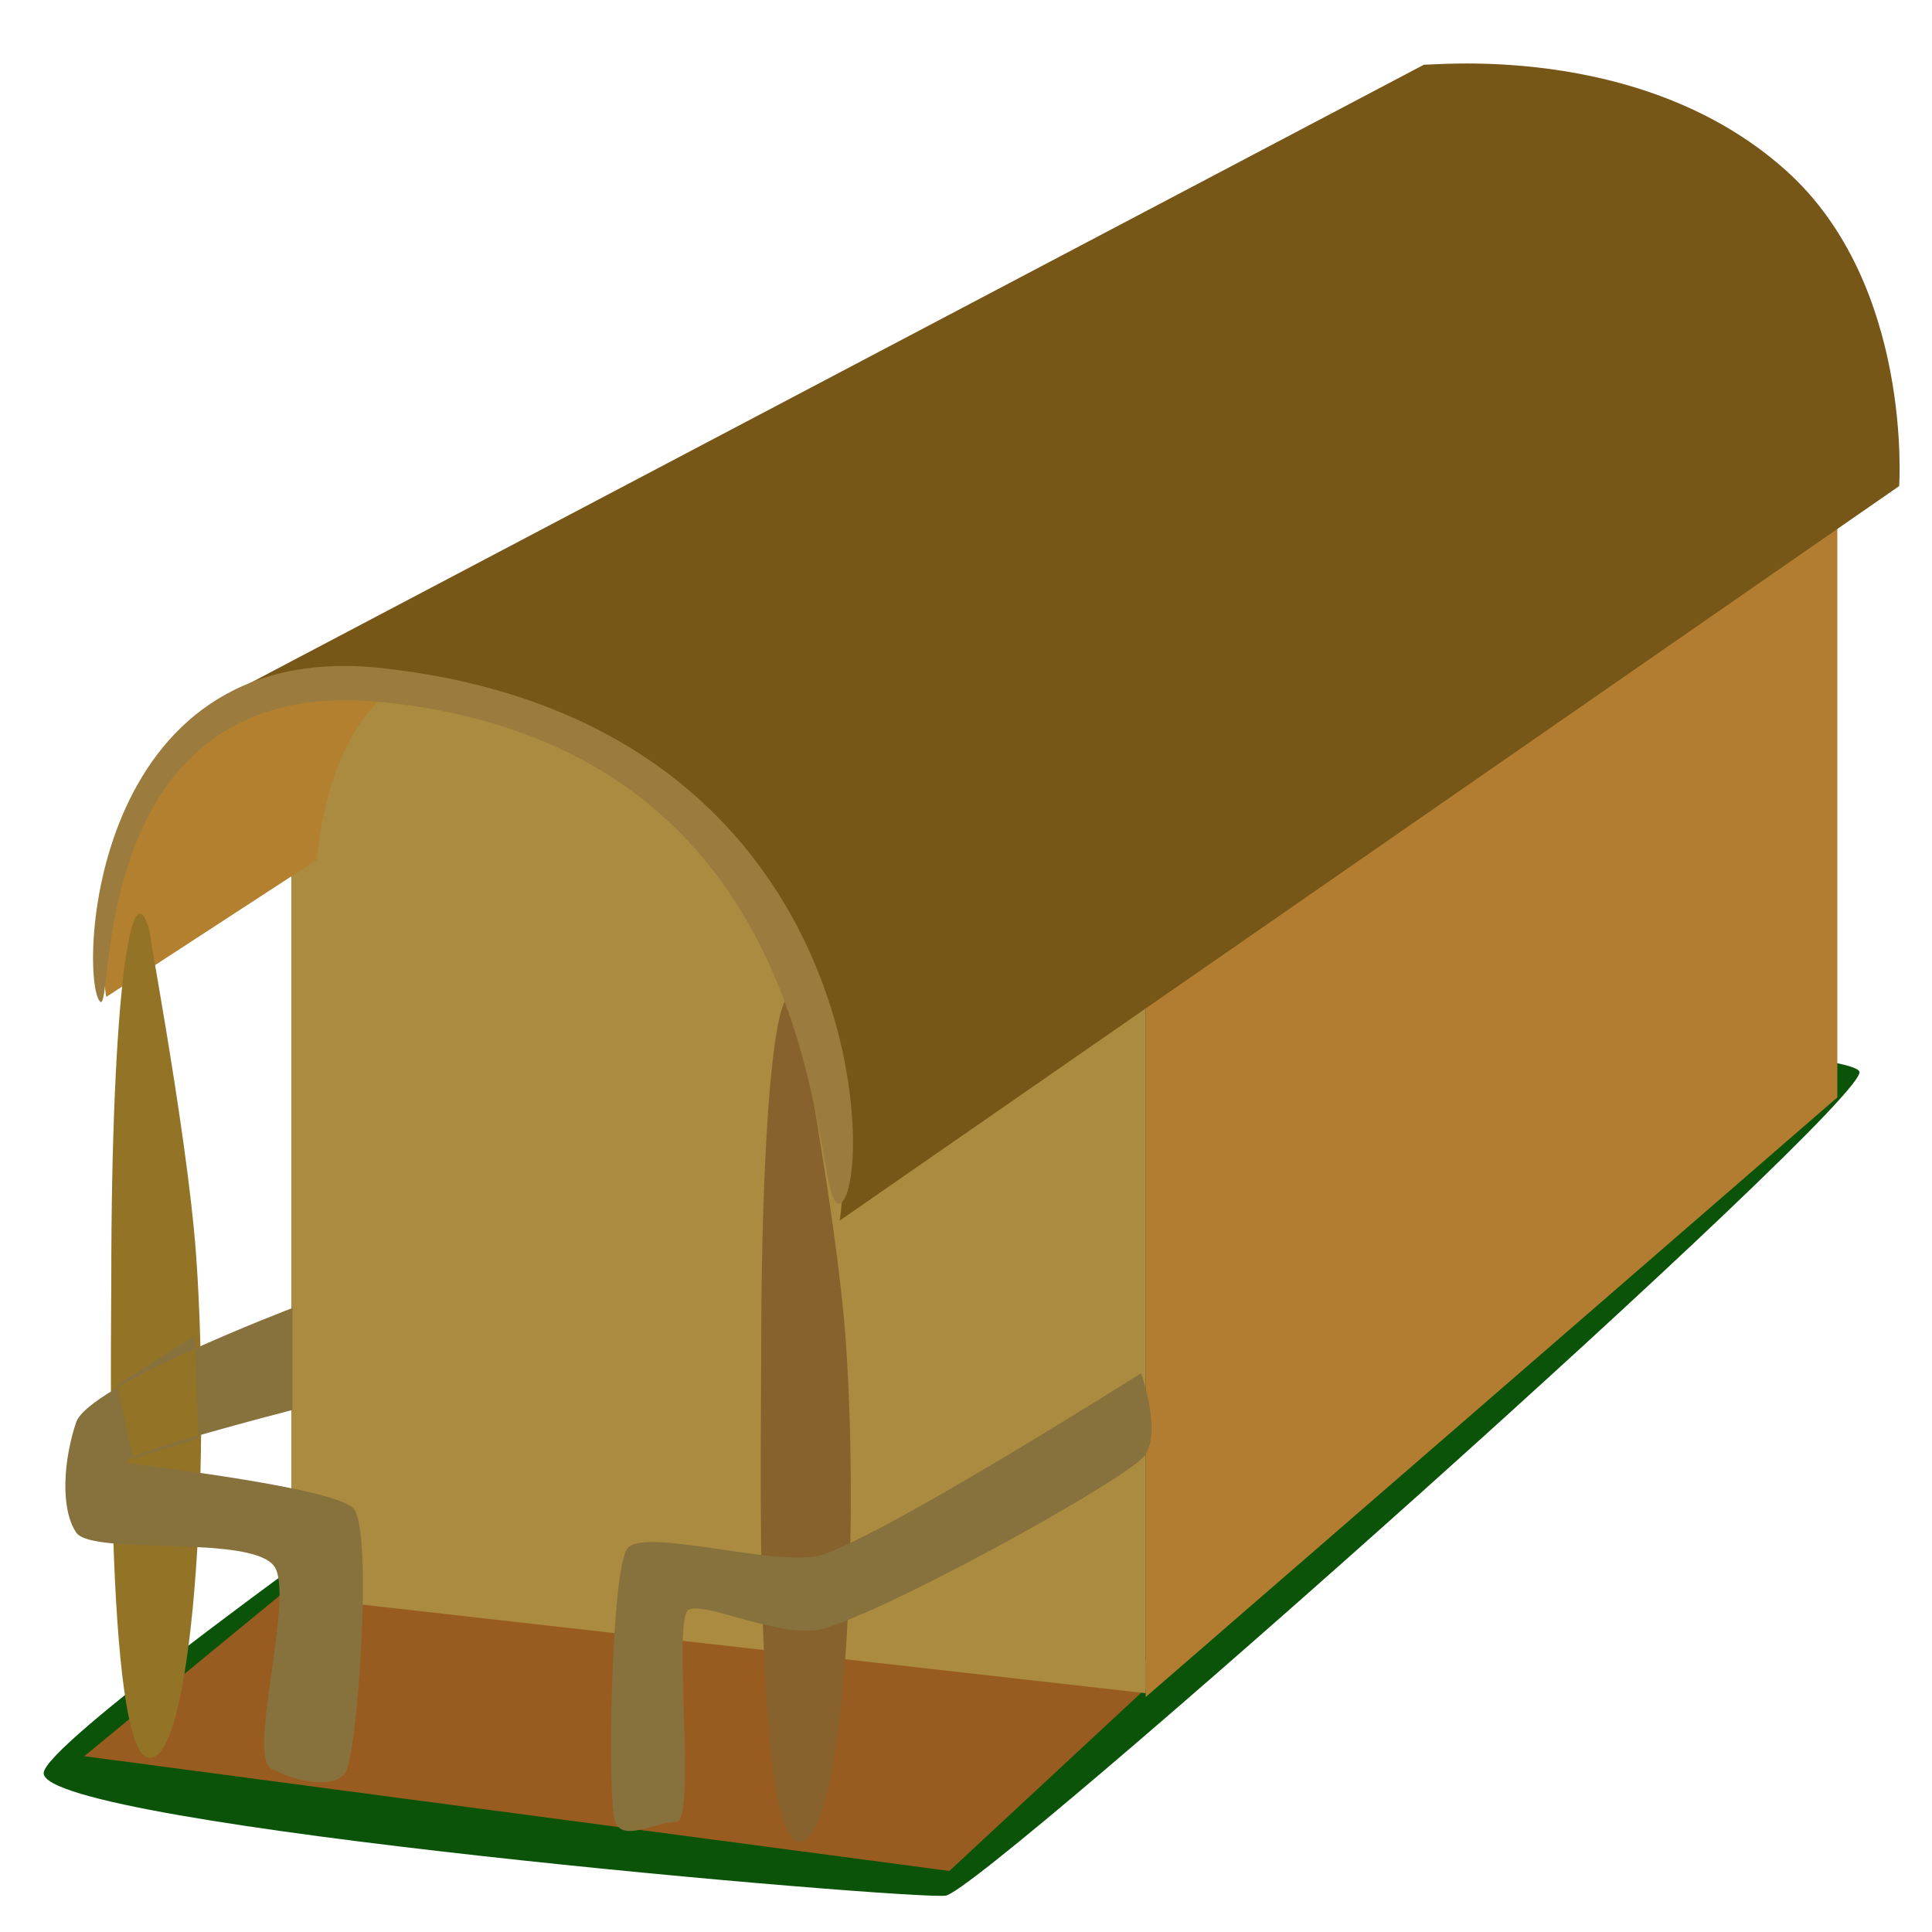
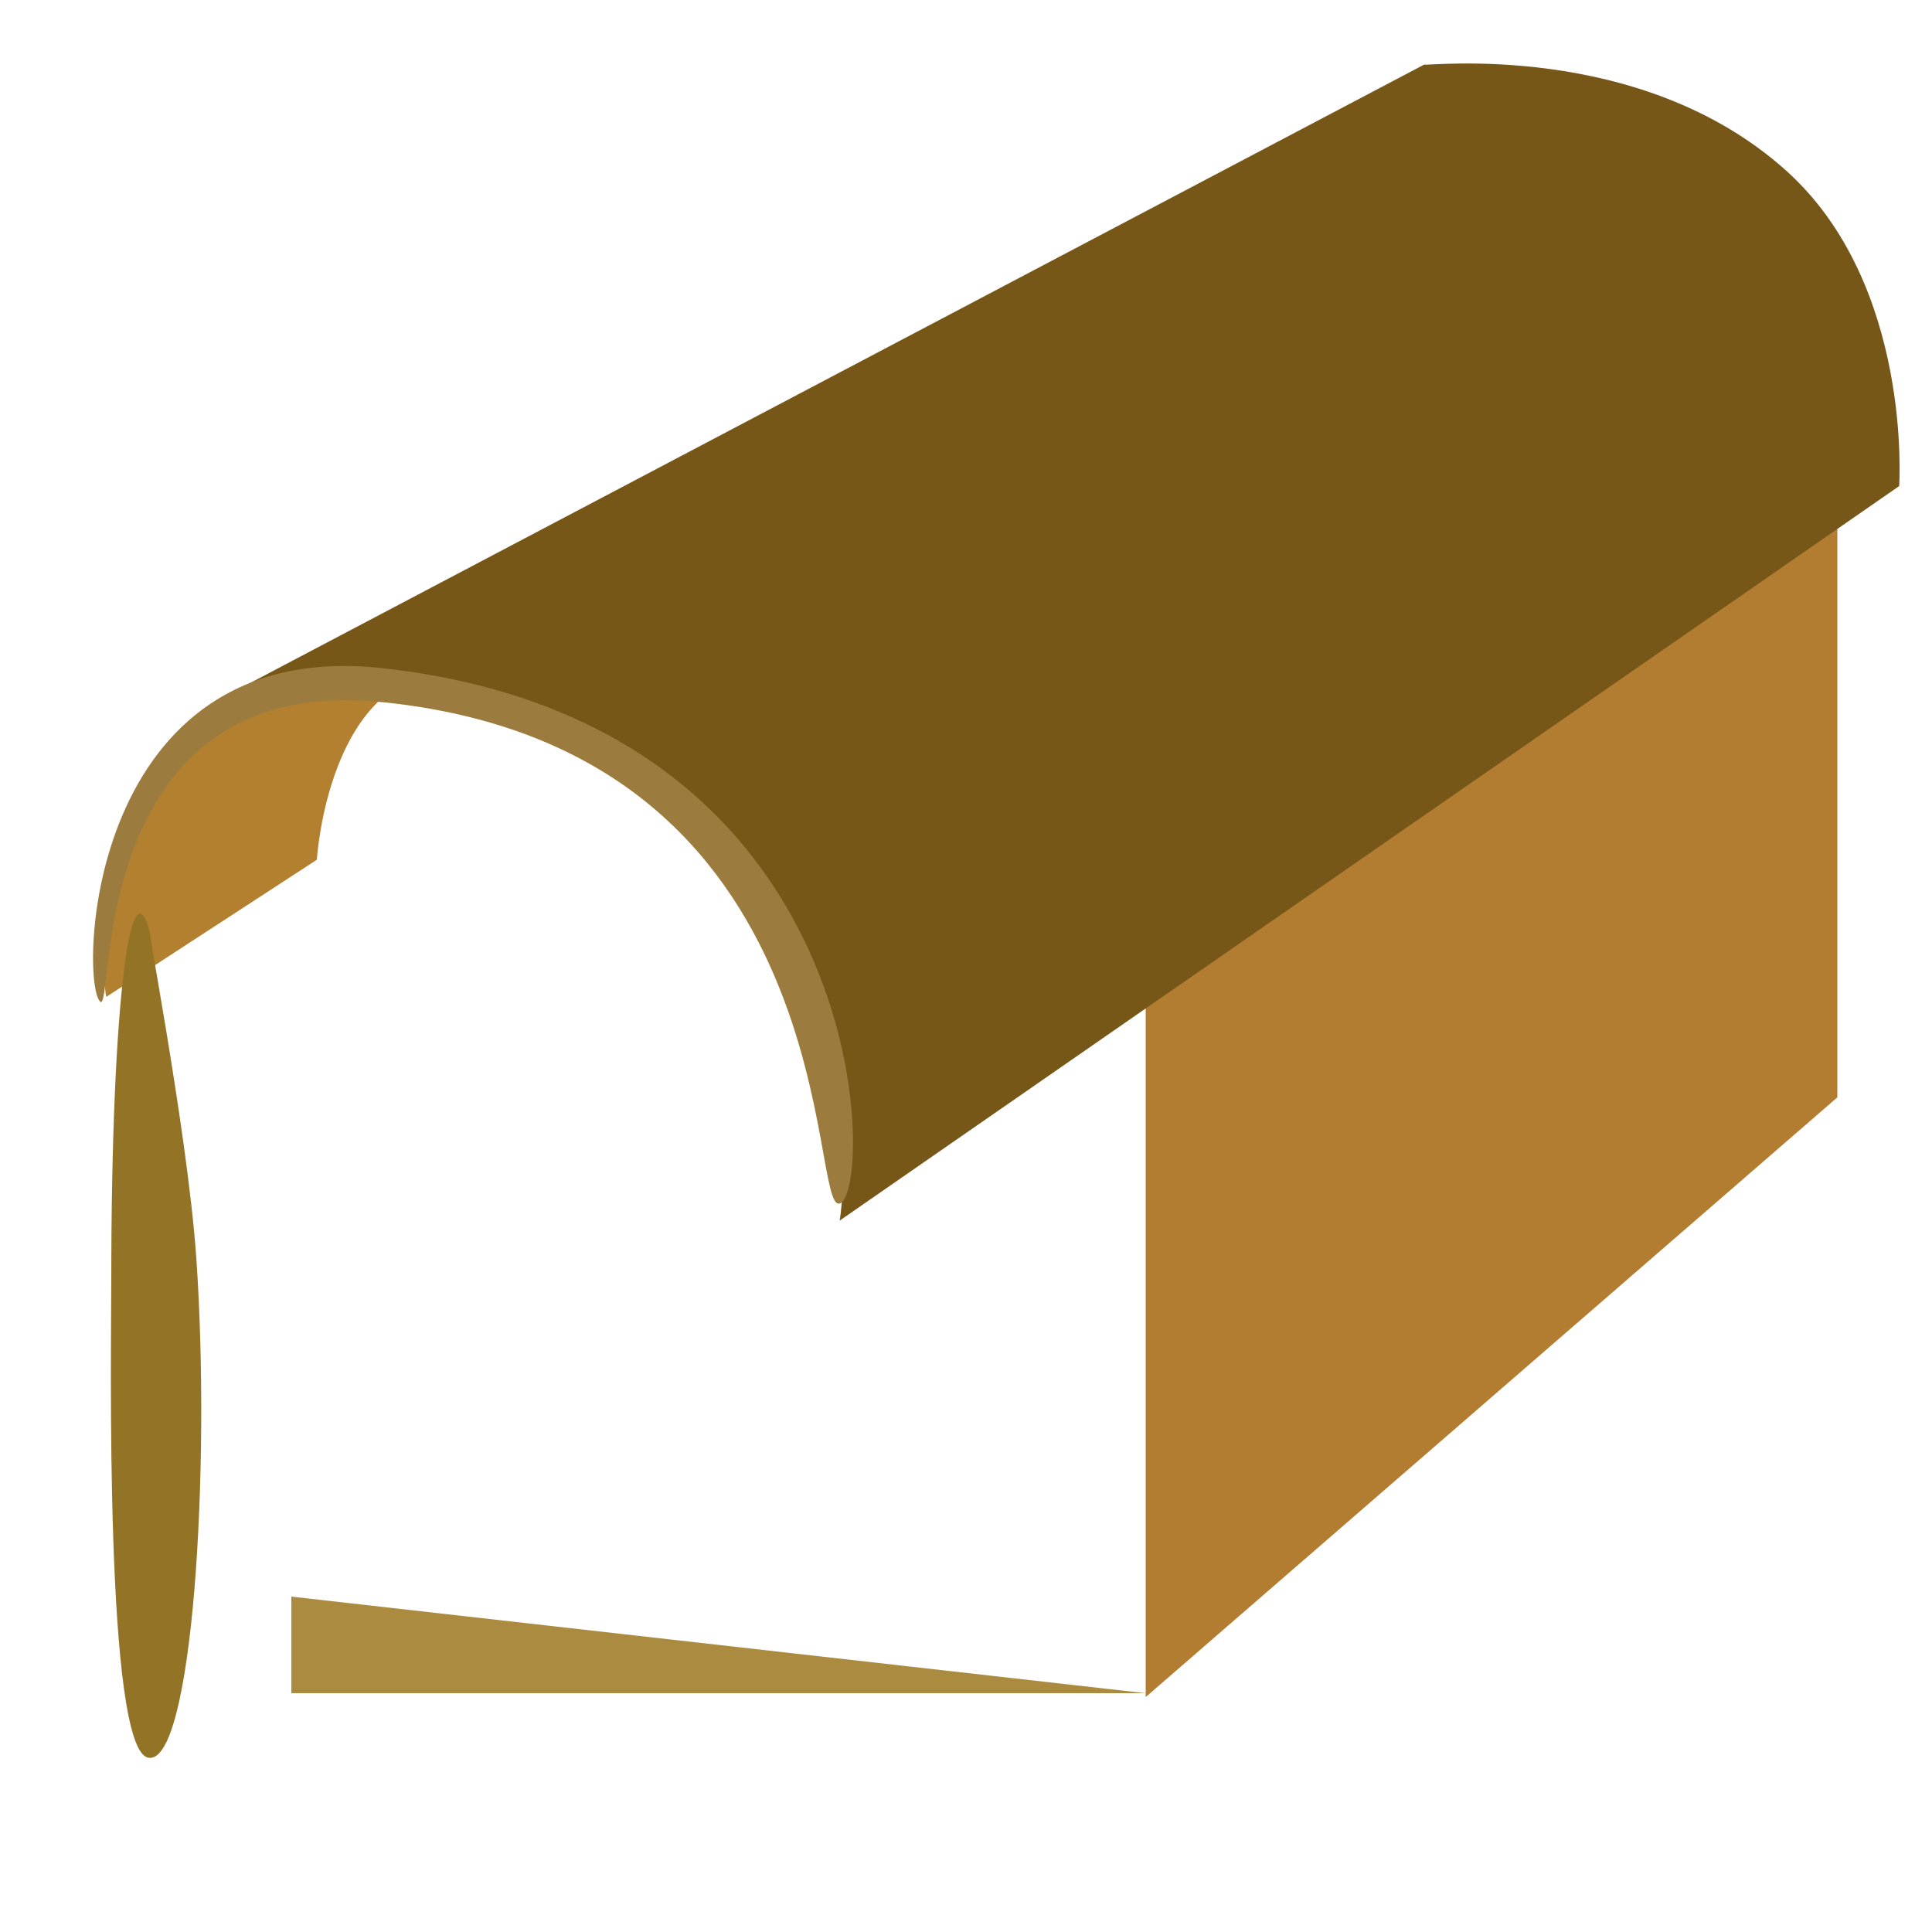
<svg xmlns="http://www.w3.org/2000/svg" version="1.1" id="Ebene_1" x="0px" y="0px" viewBox="0 0 500 500" style="enable-background:new 0 0 500 500;" xml:space="preserve">
  <style type="text/css">
	.st0{fill-rule:evenodd;clip-rule:evenodd;fill:#0B5309;}
	.st1{fill-rule:evenodd;clip-rule:evenodd;fill:#995C20;}
	.st2{fill-rule:evenodd;clip-rule:evenodd;fill:#B27D30;}
	.st3{fill-rule:evenodd;clip-rule:evenodd;fill:#AA8B3F;}
	.st4{fill-rule:evenodd;clip-rule:evenodd;fill:#B2802F;}
	.st5{fill-rule:evenodd;clip-rule:evenodd;fill:#937325;}
	.st6{fill-rule:evenodd;clip-rule:evenodd;fill:#87622D;}
	.st7{fill-rule:evenodd;clip-rule:evenodd;fill:#775718;}
	.st8{fill-rule:evenodd;clip-rule:evenodd;fill:#9B7C3E;}
	.st9{fill-rule:evenodd;clip-rule:evenodd;fill:#87723E;}
</style>
-   <path id="Form_18" class="st0" d="M481.2,277.3c3.2,7.4-227,212.3-236.5,213.3c-9.5,1.1-233.4-18-233.4-31.7  c0-13.7,271.4-198.5,271.4-198.5S478,269.9,481.2,277.3z" />
-   <path id="Form_17" class="st1" d="M303.5,430.5l-57.8,53.7L21.8,454.5l59.4-48.8L303.5,430.5z" />
  <path id="Form_13" class="st2" d="M296.5,231.2v208l179-155.2V121L296.5,231.2z" />
-   <path id="Form_15" class="st3" d="M296.5,438.2L75.4,413.2V179.4l221.1-9.6V438.2z" />
+   <path id="Form_15" class="st3" d="M296.5,438.2L75.4,413.2V179.4V438.2z" />
  <path id="Form_14" class="st4" d="M27.5,258L82,222.5c0,0,2.9-48.8,35.4-48.8s-67.1-5.8-80.4,30.6S27.5,258,27.5,258z" />
  <path id="Form_16" class="st5" d="M28.8,331.2c0,16.8-1.8,121.7,9.6,123.7s16.2-74.7,12.4-129.4c-2.4-34.3-14.8-96.6-11.5-82.2  C34,219.8,28.8,258.9,28.8,331.2z" />
-   <path id="Form_16_Kopie" class="st6" d="M197,352.9c0,16.8-2,121.7,9.5,123.7c11.5,2,16.2-74.7,12.4-129.4  c-2.4-34.3-14.8-96.6-11.5-82.2C202,241.5,196.9,280.6,197,352.9z" />
  <path id="Form_10" class="st7" d="M368.6,16.7L63.9,177.2c0.7,0,82.6-5,125.9,50.7c35.5,45.8,27.5,88,27.5,88l274.2-190.1  c0,0,3.6-52.1-29.2-81.6C424.3,10,368.2,17.3,368.6,16.7z" />
  <path id="Form_11" class="st8" d="M25.9,259.2c-5.4-5.4-3.4-94.6,72.9-86.3c127.6,14,127.4,134.1,118.7,138.5  c-8.7,4.4,3-118.1-119.7-129.8C21.7,174.6,29.8,263.1,25.9,259.2z" />
-   <path id="Form_19" class="st9" d="M75.7,364.9v-26.4c0,0-52.8,20.1-56,29.6s-4.2,22.2,0,28.5c4.2,6.3,47.5,0,51.7,9.5  c4.2,9.5-7.4,48.6-1.1,51.7c6.3,3.2,15.8,5.3,19,1.1c3.2-4.2,7.4-63.4,2.1-68.6s-50.7-10.6-58.1-11.6  C26.1,377.6,75.7,364.9,75.7,364.9z M295.3,355.4c0,0,5.3,14.8,1.1,21.1c-4.2,6.3-73.9,44.4-85.5,45.4c-11.6,1.1-28.5-7.4-32.7-5.3  c-4.2,2.1,2.1,54.9-3.2,54.9c-5.3,0-13.7,5.3-15.8,0c-2.1-5.3-1.1-65.5,3.2-70.8s35.9,4.2,48.6,2.1  C223.5,400.8,295.3,355.4,295.3,355.4z M30.3,358.4l4.2,19.1l16.9-5.3l-1.1-26.5L30.3,358.4z" />
</svg>